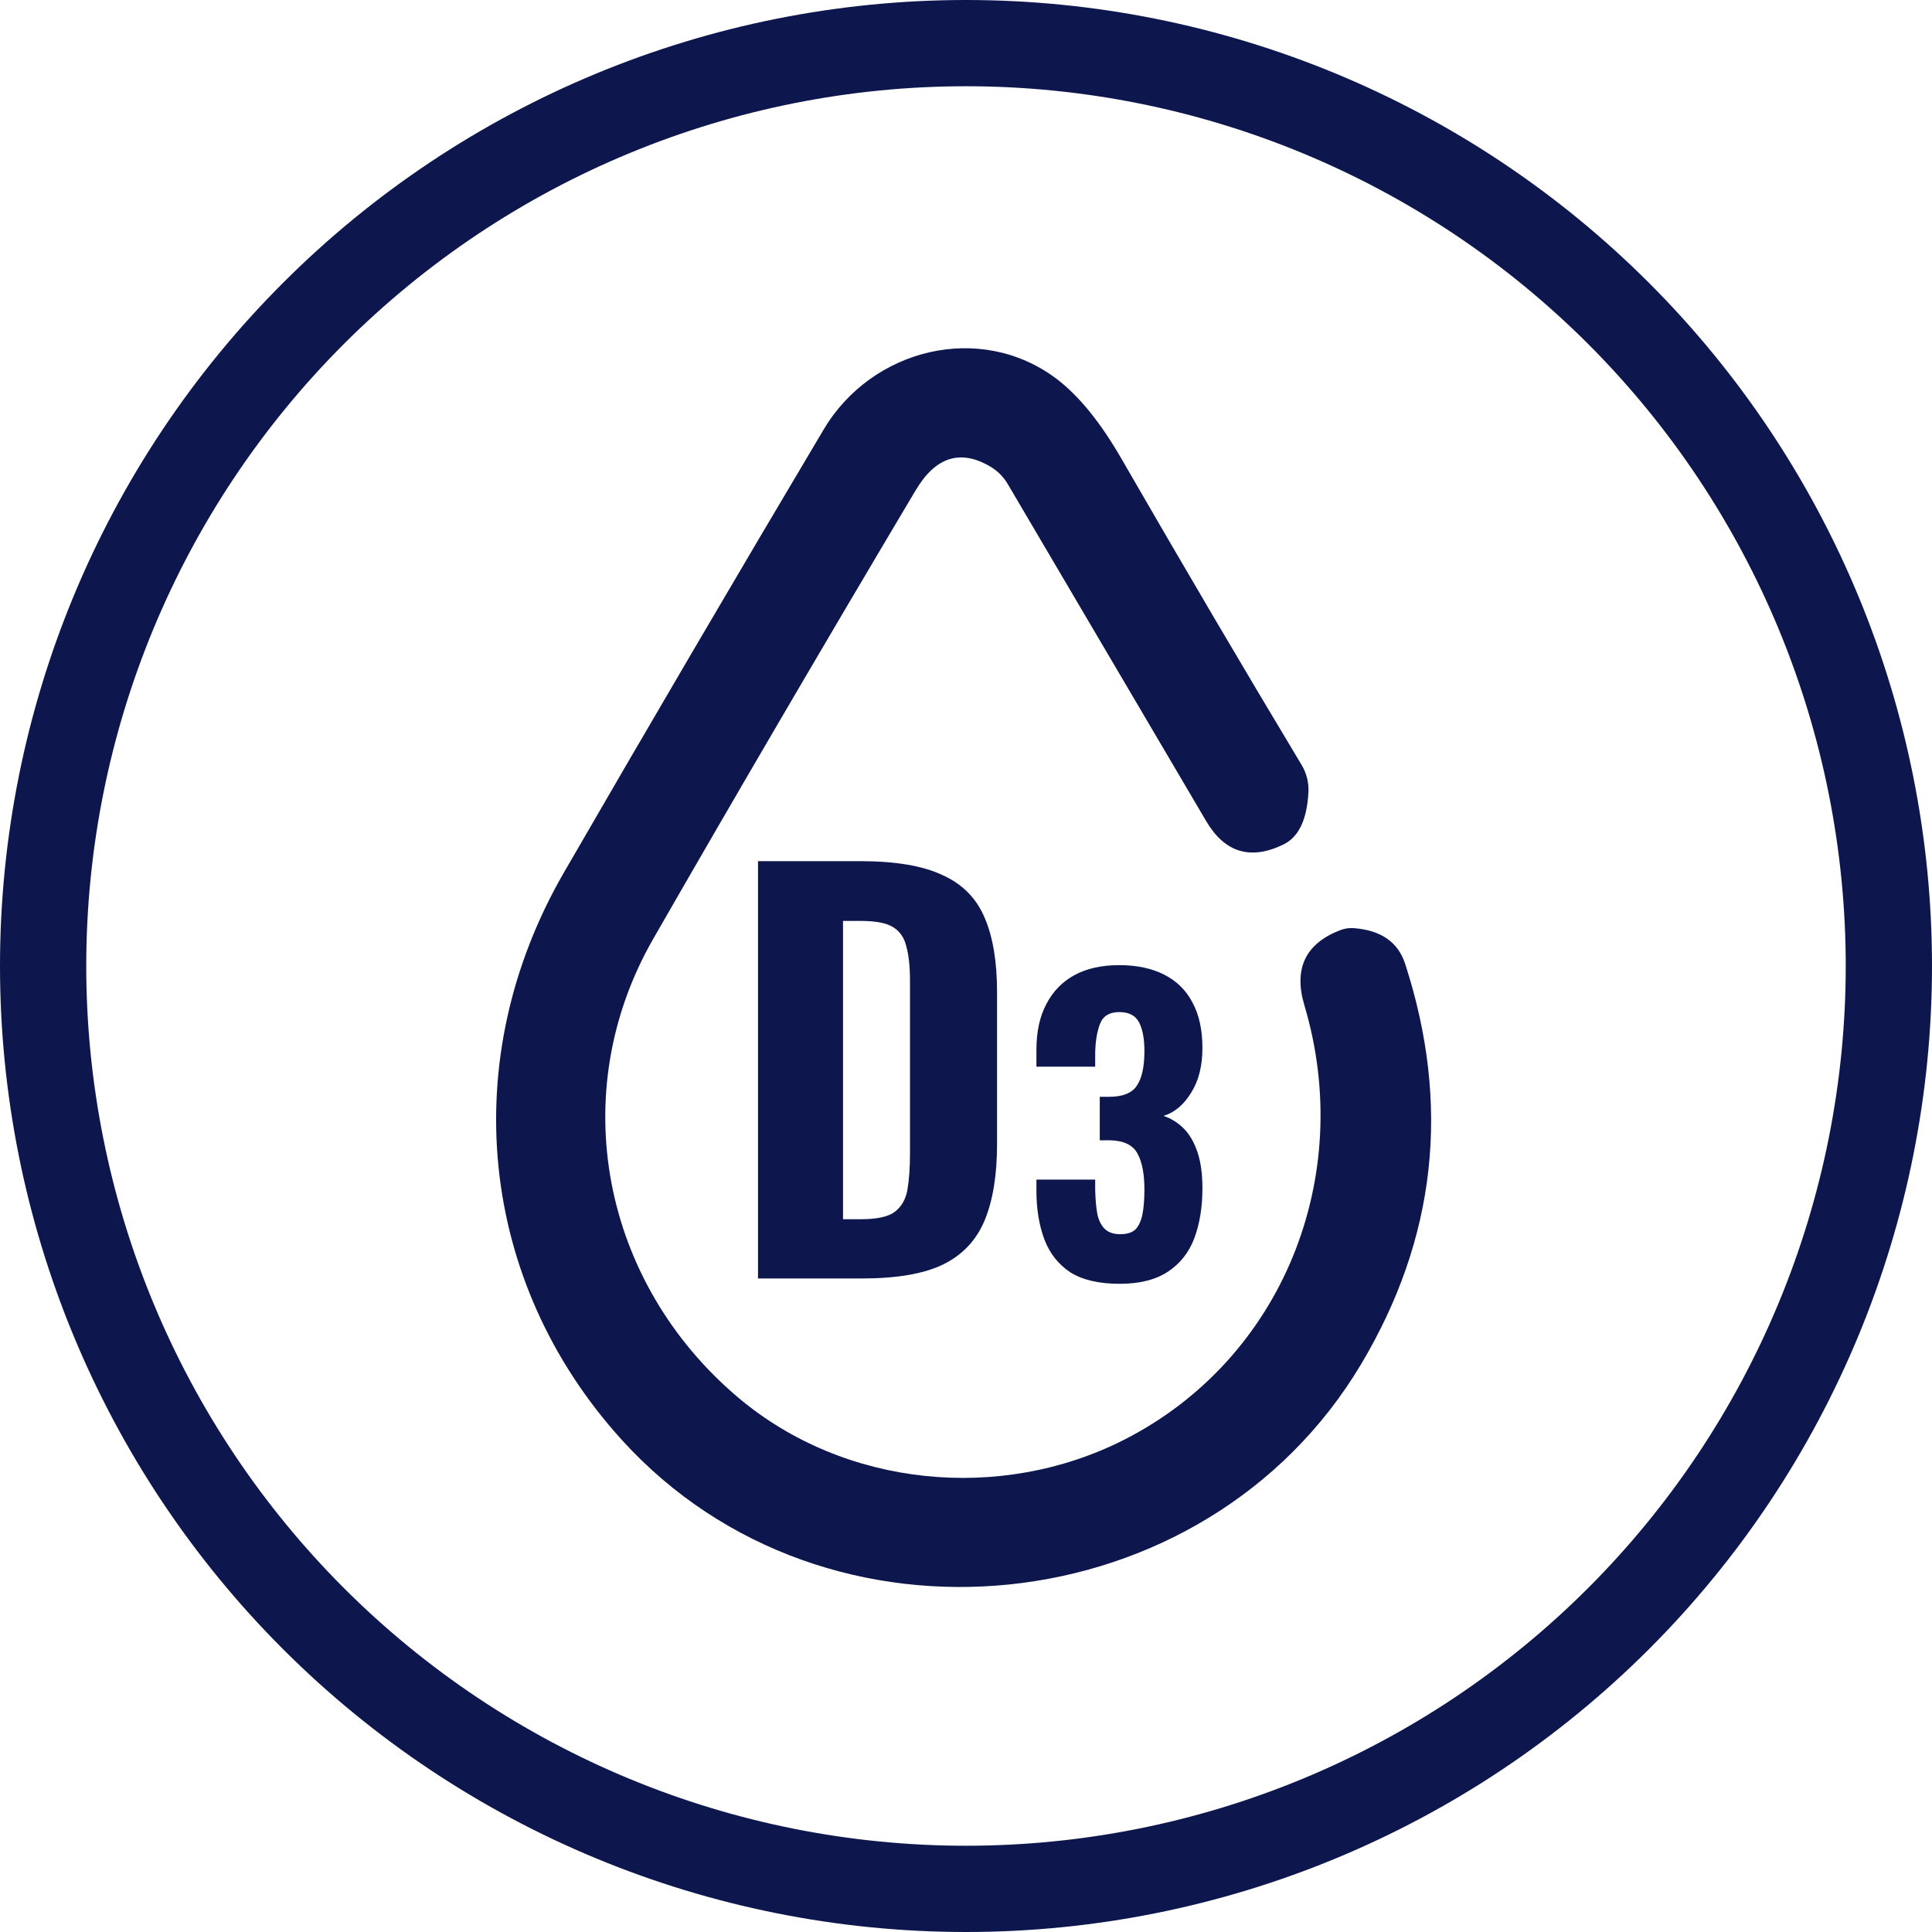
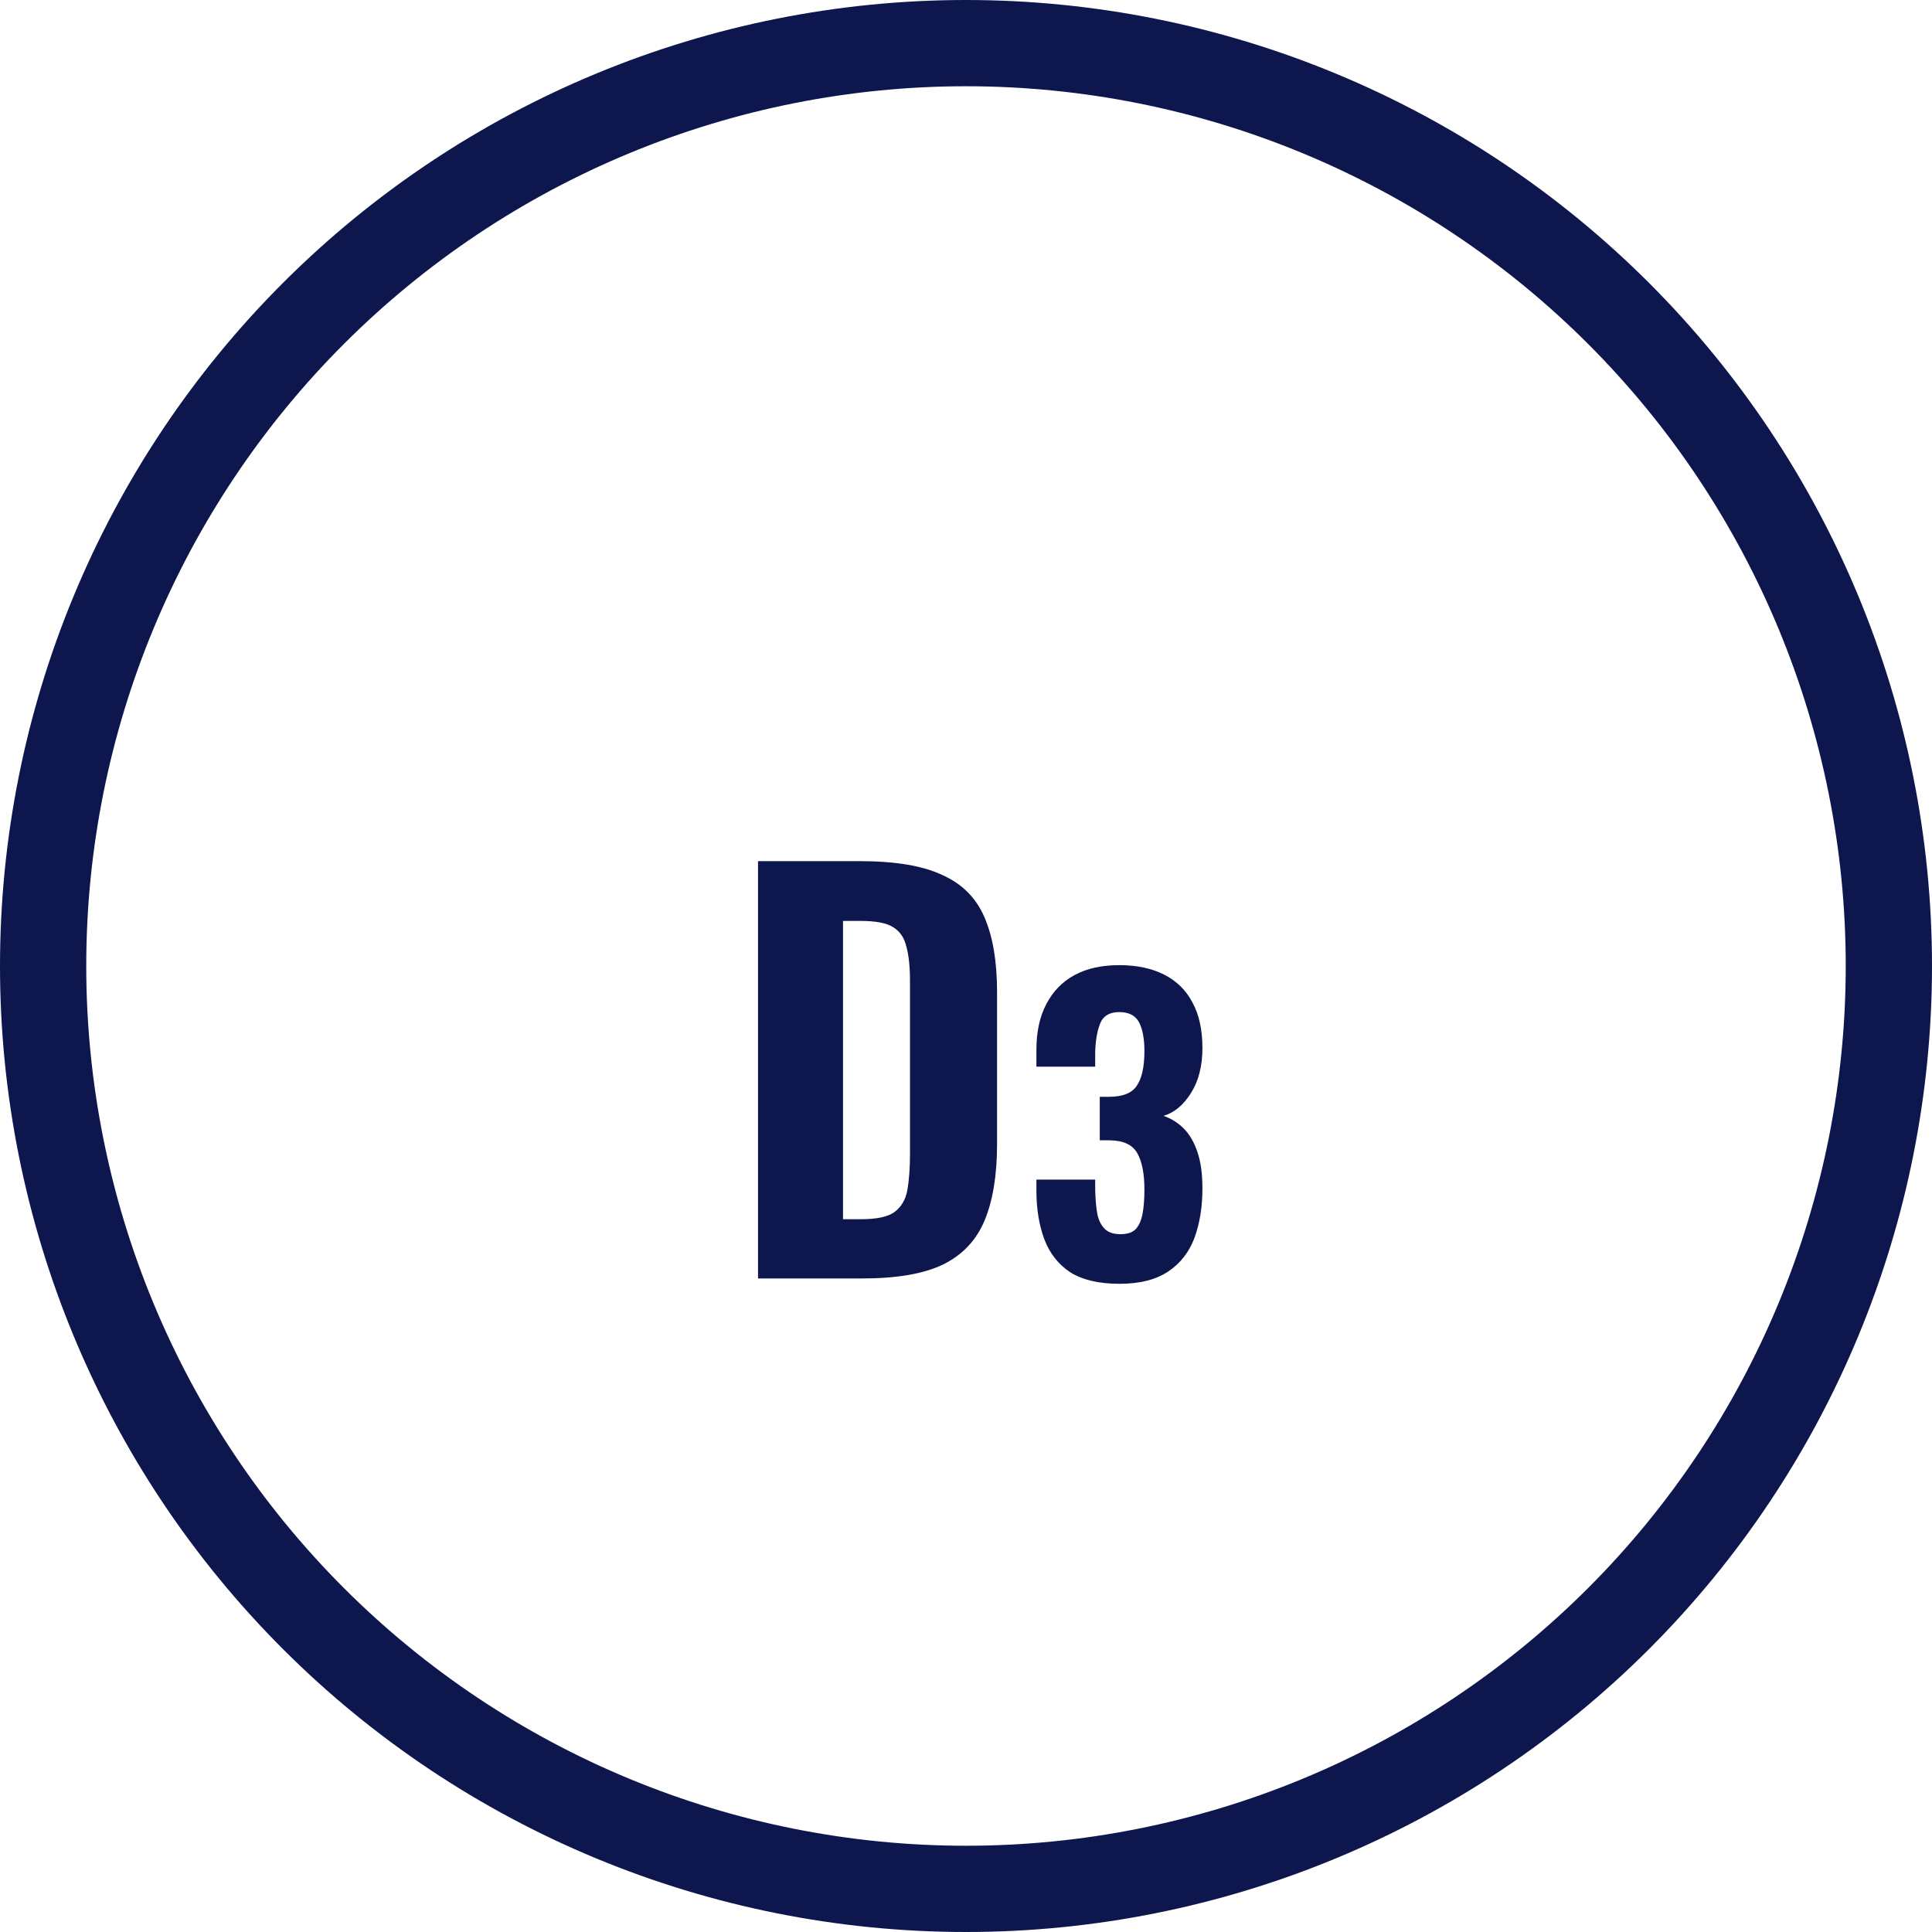
<svg xmlns="http://www.w3.org/2000/svg" width="405" height="405" viewBox="0 0 405 405" fill="none">
  <path d="M405 202.5C405 256.206 383.665 307.713 345.689 345.689C307.713 383.665 256.206 405 202.5 405C148.794 405 97.287 383.665 59.311 345.689C21.335 307.713 0 256.206 0 202.5C0 148.794 21.335 97.287 59.311 59.311C97.287 21.335 148.794 0 202.5 0C256.206 0 307.713 21.335 345.689 59.311C383.665 97.287 405 148.794 405 202.5ZM386.918 202.5C386.918 153.589 367.489 106.682 332.904 72.096C298.318 37.511 251.411 18.081 202.5 18.081C178.282 18.081 154.301 22.852 131.926 32.12C109.551 41.387 89.221 54.972 72.096 72.096C37.511 106.682 18.081 153.589 18.081 202.5C18.081 251.411 37.511 298.318 72.096 332.904C106.682 367.489 153.589 386.918 202.5 386.918C226.718 386.918 250.699 382.148 273.074 372.88C295.449 363.613 315.779 350.028 332.904 332.904C350.028 315.779 363.613 295.449 372.88 273.074C382.148 250.699 386.918 226.718 386.918 202.5Z" fill="#0D174D" />
-   <path d="M235.674 301.798C268.909 284.874 284.127 246.62 273.446 210.779C271.129 203.036 273.66 197.759 281.039 194.95C281.939 194.628 282.851 194.499 283.773 194.563C289.479 194.992 293.071 197.481 294.551 202.028C304.161 231.606 301.072 259.608 285.285 286.033C252.694 340.631 173.225 349.125 130.306 301.798C100.256 268.627 95.558 222.04 118.241 182.852C136.215 151.773 154.35 120.843 172.646 90.064C182.716 73.076 205.399 67.414 221.357 79.318C226.097 82.879 230.676 88.498 235.095 96.177C248.2 118.891 260.801 140.308 272.899 160.427C273.905 162.127 274.387 164.086 274.282 166.058C273.982 171.828 272.234 175.485 269.038 177.029C262.153 180.375 256.758 178.745 252.855 172.139L211.222 101.421C210.357 99.964 209.152 98.748 207.715 97.882C201.409 94.086 196.154 95.716 191.95 102.772C172.367 135.697 154.028 167.044 136.933 196.816C118.369 229.15 126.22 268.852 154.725 292.95C177.086 311.836 209.806 314.957 235.674 301.798Z" fill="#0D174D" />
  <path d="M158.899 268V180.52H180.283C187.699 180.52 193.459 181.492 197.563 183.436C201.739 185.308 204.691 188.296 206.419 192.4C208.147 196.432 209.011 201.616 209.011 207.952V239.812C209.011 246.292 208.147 251.62 206.419 255.796C204.691 259.972 201.775 263.068 197.671 265.084C193.639 267.028 187.987 268 180.715 268H158.899ZM176.719 255.58H180.499C183.811 255.58 186.151 255.076 187.519 254.068C188.959 252.988 189.859 251.44 190.219 249.424C190.579 247.336 190.759 244.78 190.759 241.756V205.684C190.759 202.66 190.507 200.248 190.003 198.448C189.571 196.576 188.635 195.208 187.195 194.344C185.827 193.48 183.559 193.048 180.391 193.048H176.719V255.58ZM234.701 269.12C230.381 269.12 226.941 268.32 224.381 266.72C221.874 265.067 220.061 262.773 218.941 259.84C217.821 256.853 217.261 253.44 217.261 249.6V247.28H229.581C229.581 247.387 229.581 247.68 229.581 248.16C229.581 248.587 229.581 249.013 229.581 249.44C229.634 251.52 229.794 253.253 230.061 254.64C230.381 255.973 230.914 256.987 231.661 257.68C232.407 258.373 233.474 258.72 234.861 258.72C236.301 258.72 237.367 258.373 238.061 257.68C238.754 256.933 239.234 255.867 239.501 254.48C239.767 253.093 239.901 251.387 239.901 249.36C239.901 246.107 239.421 243.6 238.461 241.84C237.501 240.027 235.581 239.093 232.701 239.04C232.647 239.04 232.381 239.04 231.901 239.04C231.421 239.04 230.967 239.04 230.541 239.04V229.92C230.861 229.92 231.181 229.92 231.501 229.92C231.874 229.92 232.194 229.92 232.461 229.92C235.341 229.92 237.287 229.147 238.301 227.6C239.367 226.053 239.901 223.627 239.901 220.32C239.901 217.76 239.527 215.76 238.781 214.32C238.034 212.88 236.647 212.16 234.621 212.16C232.594 212.16 231.261 212.96 230.621 214.56C229.981 216.16 229.634 218.213 229.581 220.72C229.581 221.147 229.581 221.627 229.581 222.16C229.581 222.64 229.581 223.12 229.581 223.6H217.261V220.08C217.261 216.293 217.954 213.093 219.341 210.48C220.727 207.813 222.701 205.787 225.261 204.4C227.821 203.013 230.941 202.32 234.621 202.32C238.301 202.32 241.447 202.987 244.061 204.32C246.674 205.653 248.647 207.6 249.981 210.16C251.367 212.72 252.061 215.893 252.061 219.68C252.061 223.467 251.261 226.613 249.661 229.12C248.114 231.627 246.194 233.227 243.901 233.92C245.501 234.453 246.914 235.333 248.141 236.56C249.367 237.787 250.327 239.44 251.021 241.52C251.714 243.547 252.061 246.08 252.061 249.12C252.061 253.013 251.501 256.48 250.381 259.52C249.261 262.507 247.421 264.853 244.861 266.56C242.301 268.267 238.914 269.12 234.701 269.12Z" fill="#0D174D" />
</svg>